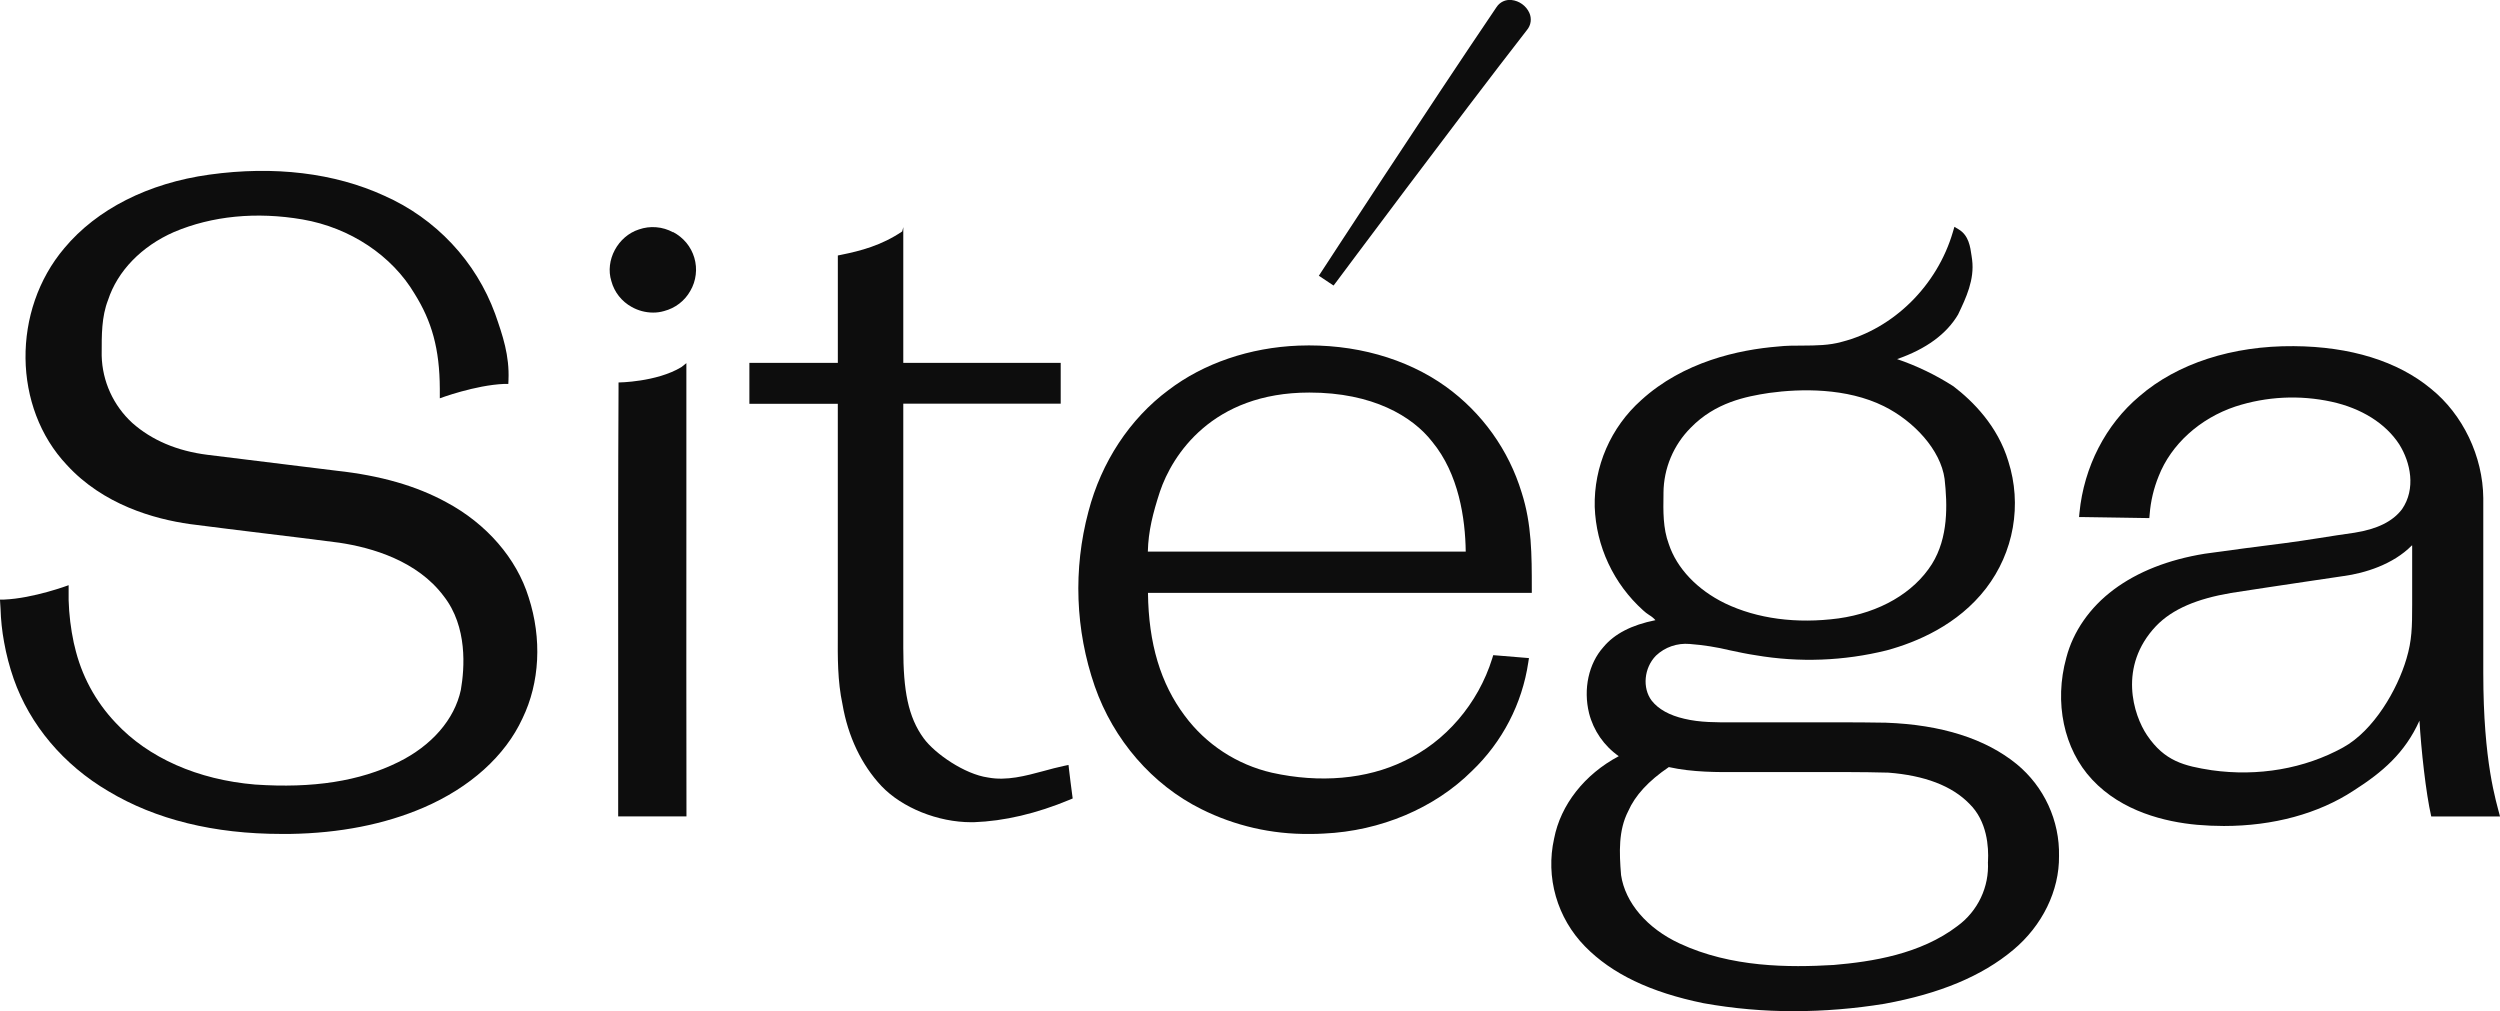
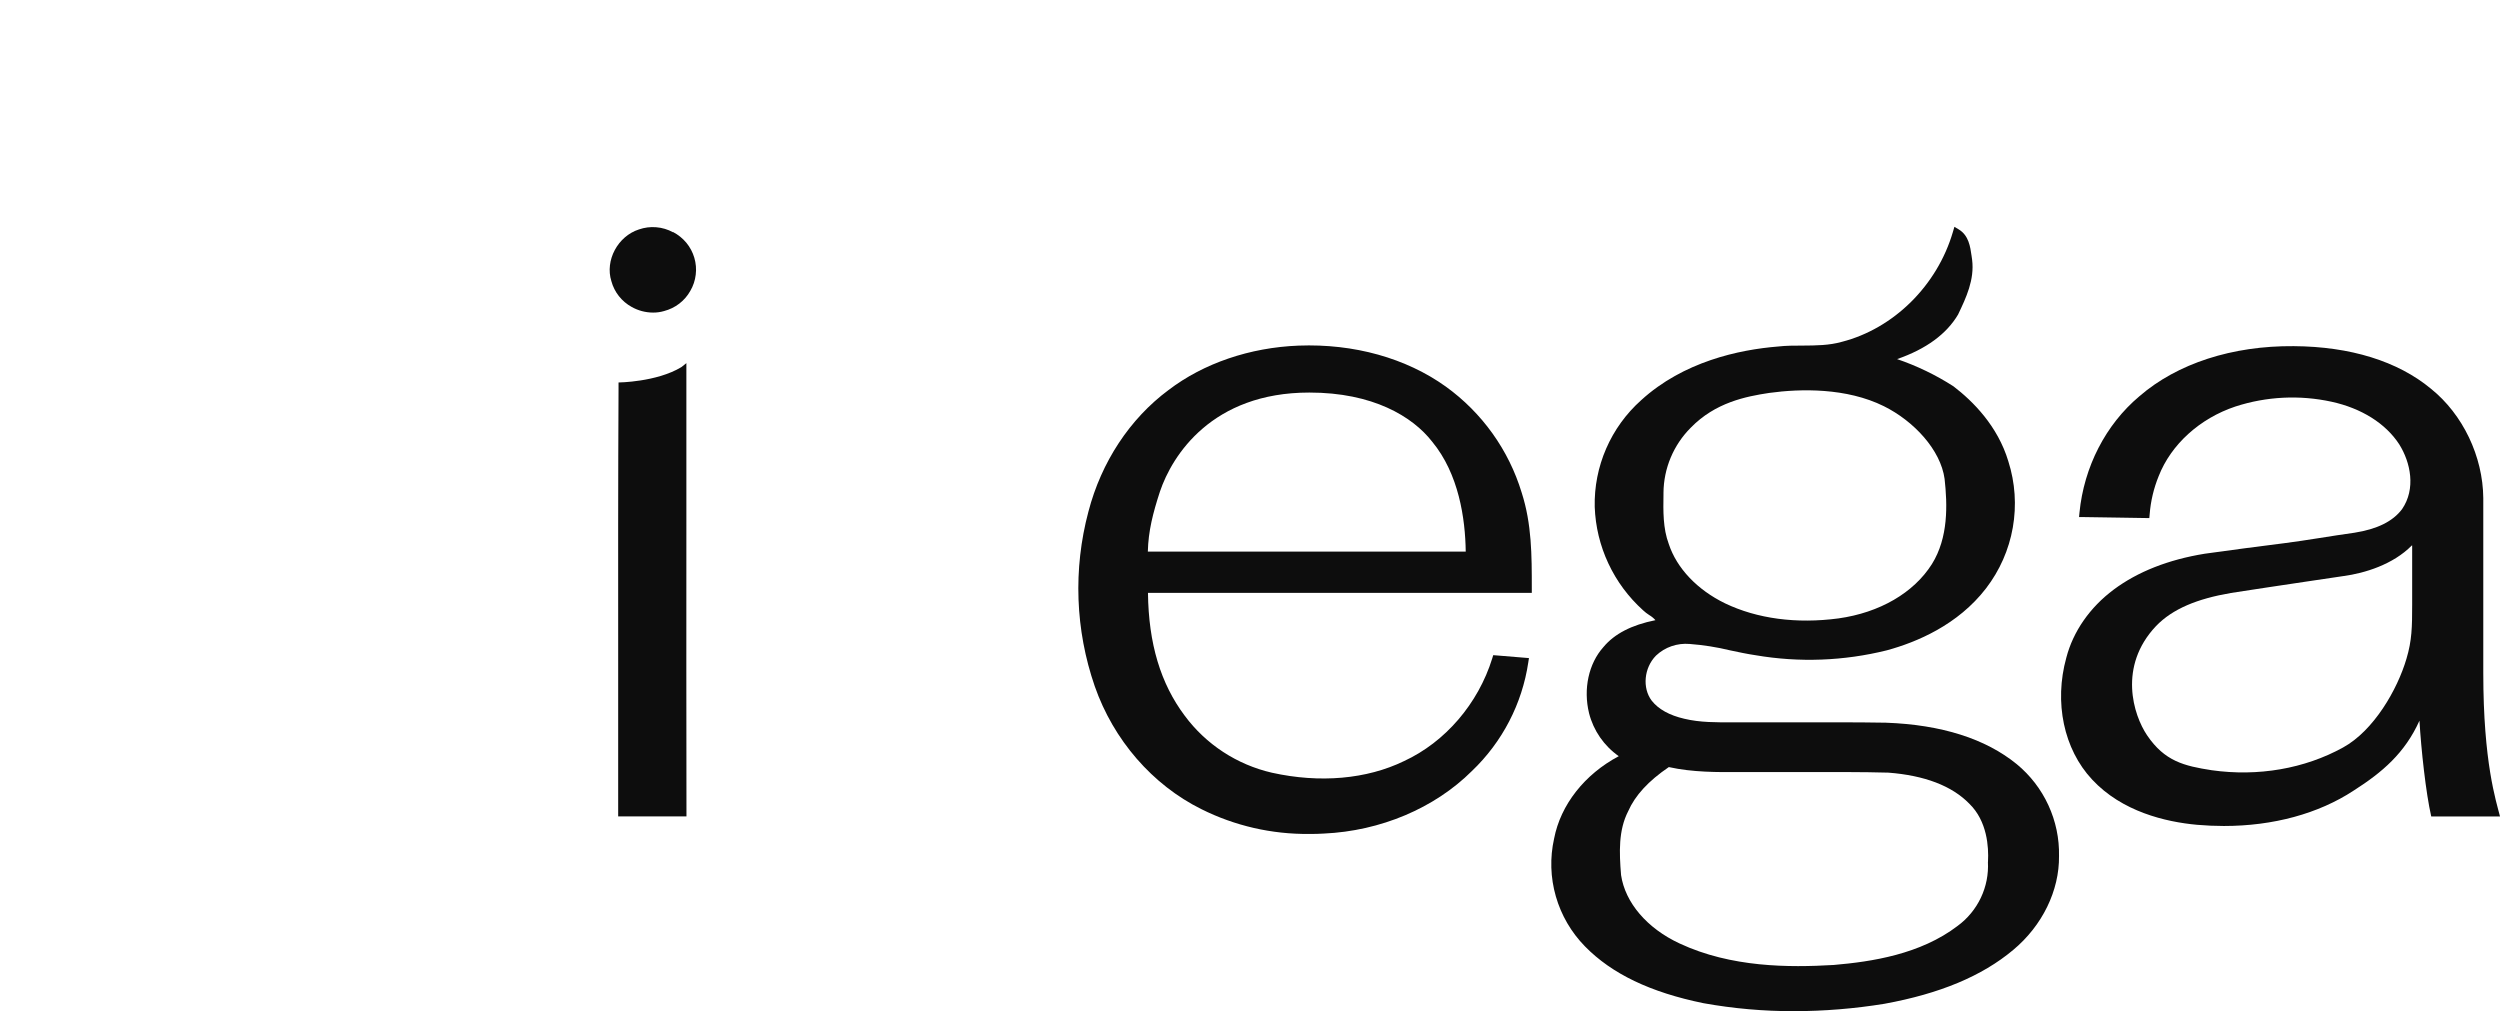
<svg xmlns="http://www.w3.org/2000/svg" width="89" height="36" viewBox="0 0 89 36" fill="none">
  <g clip-path="url(#clip0_65_8)">
-     <path d="M47.559 10.055C47.602 9.997 51.908 4.219 54.363 1.064C54.432 0.98 54.477 0.879 54.491 0.771C54.505 0.664 54.489 0.555 54.444 0.456C54.387 0.332 54.298 0.225 54.187 0.145C54.076 0.065 53.946 0.015 53.809 -5.38732e-05C53.706 -0.011 53.602 0.006 53.508 0.05C53.414 0.095 53.335 0.164 53.278 0.251C50.833 3.86 47.068 9.638 47.03 9.696L46.951 9.817L47.474 10.165L47.559 10.055Z" fill="#0D0D0D" />
-     <path d="M38.057 27.392L38.039 27.232L37.881 27.265C37.635 27.316 37.389 27.384 37.15 27.449C36.505 27.623 35.835 27.804 35.172 27.679C34.345 27.563 33.286 26.834 32.883 26.284C32.327 25.523 32.157 24.579 32.157 23.075V14.371C32.844 14.371 33.739 14.371 34.446 14.371C35.496 14.371 36.582 14.371 37.614 14.371H37.761V14.229C37.761 13.843 37.761 13.45 37.761 13.063V12.918H37.614C36.532 12.918 35.405 12.918 34.287 12.918H32.157C32.157 12.153 32.157 11.433 32.157 10.712C32.157 9.946 32.157 9.18 32.157 8.361V8.086L32.119 8.239C31.374 8.741 30.634 8.932 29.945 9.071L29.827 9.095V12.918H26.678V13.065C26.678 13.323 26.678 13.582 26.678 13.841V14.375H29.826V21.919C29.826 22.135 29.826 22.351 29.826 22.568C29.821 23.394 29.815 24.248 29.993 25.075C30.189 26.219 30.668 27.225 31.379 27.983C32.118 28.76 33.392 29.271 34.576 29.271H34.665C35.751 29.233 36.902 28.962 38.087 28.468L38.188 28.425L38.173 28.314C38.132 28.003 38.091 27.693 38.057 27.392Z" fill="#0D0D0D" />
    <path d="M71.795 27.203C70.689 26.301 69.122 25.799 67.137 25.728C66.119 25.711 65.083 25.713 64.083 25.716C63.464 25.716 62.846 25.716 62.228 25.716C62.053 25.716 61.876 25.716 61.7 25.716C61.121 25.716 60.523 25.724 59.958 25.587C59.431 25.465 59.042 25.249 58.801 24.944C58.459 24.493 58.527 23.772 58.953 23.34C59.111 23.19 59.3 23.075 59.507 23.004C59.714 22.933 59.934 22.906 60.152 22.925C60.636 22.962 61.117 23.037 61.589 23.152C61.885 23.215 62.195 23.281 62.499 23.326C64.052 23.592 65.644 23.532 67.173 23.151C68.233 22.862 69.701 22.249 70.703 20.945C71.191 20.31 71.518 19.567 71.656 18.78C71.794 17.994 71.74 17.185 71.497 16.424C71.118 15.159 70.227 14.276 69.548 13.757L69.537 13.749C68.912 13.348 68.24 13.024 67.537 12.784C68.571 12.425 69.3 11.89 69.71 11.193L69.715 11.181C69.989 10.608 70.298 9.956 70.207 9.244C70.2 9.198 70.193 9.151 70.187 9.103C70.142 8.784 70.086 8.387 69.742 8.174L69.577 8.074L69.523 8.258C68.966 10.164 67.416 11.695 65.571 12.169C65.12 12.297 64.66 12.3 64.17 12.303C63.883 12.303 63.587 12.303 63.298 12.336C61.905 12.449 59.929 12.873 58.423 14.249C57.889 14.727 57.465 15.313 57.18 15.969C56.895 16.624 56.756 17.332 56.772 18.045C56.797 18.741 56.961 19.425 57.257 20.057C57.552 20.689 57.972 21.256 58.492 21.725C58.559 21.788 58.633 21.845 58.711 21.895C58.794 21.944 58.87 22.006 58.934 22.078C58.083 22.249 57.474 22.564 57.081 23.037C56.556 23.623 56.36 24.526 56.57 25.389C56.727 26.008 57.102 26.551 57.628 26.92C56.414 27.564 55.559 28.647 55.326 29.854C55.174 30.534 55.195 31.241 55.388 31.911C55.58 32.58 55.936 33.192 56.426 33.692C57.378 34.666 58.752 35.327 60.646 35.714C61.709 35.905 62.788 36 63.868 35.998C64.945 35.996 66.021 35.908 67.084 35.735C69.058 35.375 70.557 34.749 71.666 33.821C72.705 32.958 73.316 31.705 73.301 30.474C73.314 29.852 73.185 29.235 72.924 28.668C72.664 28.102 72.278 27.601 71.795 27.203ZM59.22 17.598V17.542C59.227 16.674 59.575 15.843 60.191 15.226C61.063 14.33 62.147 14.114 62.985 13.988C64.109 13.834 65.736 13.802 67.065 14.46C68.133 14.99 69.088 16.015 69.228 17.051C69.329 17.967 69.366 19.138 68.775 20.083C68.127 21.107 66.915 21.81 65.451 22.015C63.951 22.215 62.554 22.026 61.414 21.48C60.427 21.001 59.694 20.233 59.409 19.368C59.2 18.811 59.21 18.195 59.22 17.598ZM70.77 30.683C70.794 31.123 70.708 31.561 70.519 31.959C70.331 32.356 70.046 32.702 69.689 32.964C68.366 33.974 66.636 34.237 65.279 34.353C63.69 34.447 61.631 34.445 59.797 33.589C58.638 33.052 57.857 32.138 57.71 31.153C57.644 30.343 57.614 29.561 57.962 28.882C58.21 28.316 58.685 27.801 59.41 27.308C60.261 27.496 61.135 27.491 61.982 27.486C62.227 27.486 62.479 27.486 62.726 27.486C63.267 27.486 63.816 27.486 64.345 27.486C65.293 27.486 66.273 27.479 67.227 27.506C68.514 27.606 69.481 27.972 70.105 28.609C70.749 29.232 70.8 30.163 70.773 30.663V30.683H70.77Z" fill="#0D0D0D" />
    <path d="M51.469 13.761C50.053 12.747 48.197 12.229 46.231 12.304C44.496 12.371 42.851 12.932 41.601 13.884C40.221 14.909 39.208 16.447 38.748 18.213C38.201 20.262 38.28 22.426 38.973 24.43C39.641 26.344 41.025 27.94 42.768 28.805C43.96 29.401 45.278 29.703 46.612 29.688C46.782 29.688 46.953 29.688 47.125 29.675C49.148 29.584 51.069 28.772 52.4 27.448C53.482 26.415 54.188 25.055 54.407 23.581L54.431 23.428L54.275 23.415C53.942 23.386 53.609 23.36 53.277 23.333L53.159 23.324L53.125 23.436C52.625 25.049 51.45 26.418 49.981 27.096C48.657 27.739 46.988 27.887 45.282 27.509C44.035 27.222 42.934 26.502 42.176 25.479C41.318 24.335 40.889 22.916 40.868 21.106H54.532V20.942C54.532 19.768 54.532 18.66 54.172 17.538C53.711 16.02 52.762 14.693 51.469 13.761ZM50.987 15.726C51.934 16.875 52.164 18.458 52.18 19.636H40.863C40.881 18.904 41.043 18.27 41.293 17.503C41.729 16.208 43.148 13.975 46.61 13.975C48.874 13.973 50.288 14.827 50.987 15.726Z" fill="#0D0D0D" />
    <path d="M24.435 18.577C24.435 16.792 24.435 15.067 24.435 13.194V12.928L24.254 13.071C23.37 13.604 22.02 13.616 22.02 13.616V13.877C22.003 17.038 22.005 20.343 22.007 23.54C22.007 25.35 22.007 27.15 22.007 28.919V29.064H22.151C22.342 29.064 22.549 29.064 22.758 29.064H23.466C23.784 29.064 24.008 29.064 24.29 29.064H24.438V28.919C24.432 25.432 24.433 22.102 24.435 18.577Z" fill="#0D0D0D" />
    <path d="M89 29.065C88.861 28.515 88.405 27.143 88.405 23.957V20.849C88.405 19.81 88.405 18.77 88.405 17.73C88.391 16.245 87.678 14.753 86.543 13.84C85.36 12.858 83.671 12.336 81.657 12.323C79.47 12.305 77.51 12.939 76.159 14.11C74.966 15.113 74.189 16.617 74.029 18.252L74.014 18.408H74.173C74.593 18.416 75.013 18.422 75.432 18.427L76.379 18.442H76.516L76.528 18.307C76.564 17.841 76.673 17.383 76.849 16.95C77.291 15.822 78.311 14.896 79.58 14.472C80.686 14.113 81.869 14.054 83.005 14.302C84.069 14.535 84.927 15.073 85.411 15.815C85.821 16.467 86.009 17.405 85.513 18.126C85.185 18.562 84.63 18.837 83.819 18.965C82.987 19.08 82.138 19.233 81.318 19.338C80.391 19.456 79.433 19.579 78.486 19.713C77.191 19.924 76.103 20.353 75.249 20.989C74.396 21.625 73.803 22.485 73.562 23.41C73.119 25.007 73.47 26.671 74.478 27.75C75.543 28.897 77.098 29.261 78.216 29.363C78.537 29.391 78.856 29.405 79.171 29.405C80.922 29.405 82.537 28.969 83.79 28.145C84.815 27.491 85.611 26.812 86.133 25.656C86.192 26.676 86.36 28.229 86.552 29.065H89.002H89ZM85.873 19.419V21.231V21.521C85.873 22.323 85.865 22.801 85.67 23.452C85.346 24.555 84.502 26.013 83.414 26.61C82.046 27.366 80.384 27.653 78.738 27.42C77.753 27.268 77.061 27.1 76.436 26.176C75.951 25.46 75.395 23.725 76.755 22.287C77.348 21.672 78.221 21.317 79.421 21.11C80.288 20.975 81.171 20.844 82.025 20.716L83.433 20.507C84.177 20.407 85.194 20.098 85.86 19.419H85.873Z" fill="#0D0D0D" />
-     <path d="M18.82 21.265C18.392 19.882 17.325 18.648 15.892 17.881C14.825 17.297 13.548 16.93 11.992 16.759L10.823 16.615C9.676 16.475 8.53 16.333 7.384 16.191C6.305 16.055 5.406 15.673 4.711 15.058C4.377 14.752 4.109 14.383 3.921 13.972C3.734 13.562 3.631 13.118 3.62 12.667V12.582C3.62 11.94 3.612 11.279 3.848 10.677C4.185 9.647 5.04 8.766 6.192 8.261C7.548 7.685 9.132 7.53 10.774 7.813C12.464 8.106 13.954 9.096 14.762 10.462C15.369 11.435 15.652 12.414 15.657 13.841V14.18C15.657 14.18 16.907 13.71 17.956 13.667H18.096L18.102 13.529C18.139 12.657 17.9 11.953 17.626 11.171C17.286 10.244 16.762 9.394 16.084 8.672C15.407 7.95 14.589 7.37 13.681 6.968C11.911 6.156 9.761 5.896 7.452 6.217C5.277 6.518 3.445 7.45 2.293 8.831C0.414 11.046 0.452 14.511 2.379 16.552C3.669 17.962 5.476 18.477 6.767 18.658C7.653 18.774 8.555 18.883 9.427 18.99C10.299 19.096 11.195 19.204 12.075 19.32C13.255 19.496 14.86 19.968 15.799 21.226C16.649 22.315 16.54 23.787 16.406 24.562C16.18 25.613 15.367 26.55 14.172 27.135C12.806 27.811 11.138 28.071 9.082 27.93C7.039 27.759 5.277 26.979 4.12 25.734C3.394 24.971 2.889 24.029 2.657 23.007C2.646 22.966 2.637 22.927 2.627 22.887C2.52 22.386 2.458 21.877 2.443 21.365C2.443 21.301 2.443 21.238 2.443 21.172V20.833C2.443 20.833 1.193 21.302 0.144 21.345H0C0 21.345 0 21.352 0 21.363L0.019 21.669C0.031 22.069 0.073 22.468 0.146 22.862C0.225 23.305 0.339 23.741 0.487 24.166C1.064 25.81 2.264 27.232 3.862 28.169C5.543 29.177 7.614 29.688 10.024 29.688H10.323C12.093 29.661 13.693 29.346 15.077 28.751C16.735 28.037 17.987 26.908 18.599 25.577C19.218 24.305 19.297 22.733 18.82 21.265Z" fill="#0D0D0D" />
    <path d="M23.959 8.268C23.776 8.168 23.573 8.107 23.363 8.09C23.154 8.072 22.944 8.099 22.746 8.168C21.994 8.409 21.532 9.271 21.765 10.009C21.817 10.203 21.908 10.384 22.032 10.541C22.157 10.699 22.312 10.831 22.489 10.928C22.722 11.059 22.985 11.128 23.253 11.128C23.385 11.129 23.516 11.11 23.642 11.073C23.838 11.022 24.023 10.932 24.183 10.809C24.344 10.685 24.478 10.53 24.576 10.354C24.679 10.178 24.744 9.982 24.768 9.78C24.793 9.578 24.776 9.373 24.718 9.177C24.661 8.982 24.564 8.8 24.434 8.642C24.303 8.485 24.142 8.355 23.96 8.26L23.959 8.268Z" fill="#0D0D0D" />
  </g>
  <defs>
    <clipPath id="clip0_65_8">
      <rect width="89" height="36" fill="white" />
    </clipPath>
  </defs>
</svg>